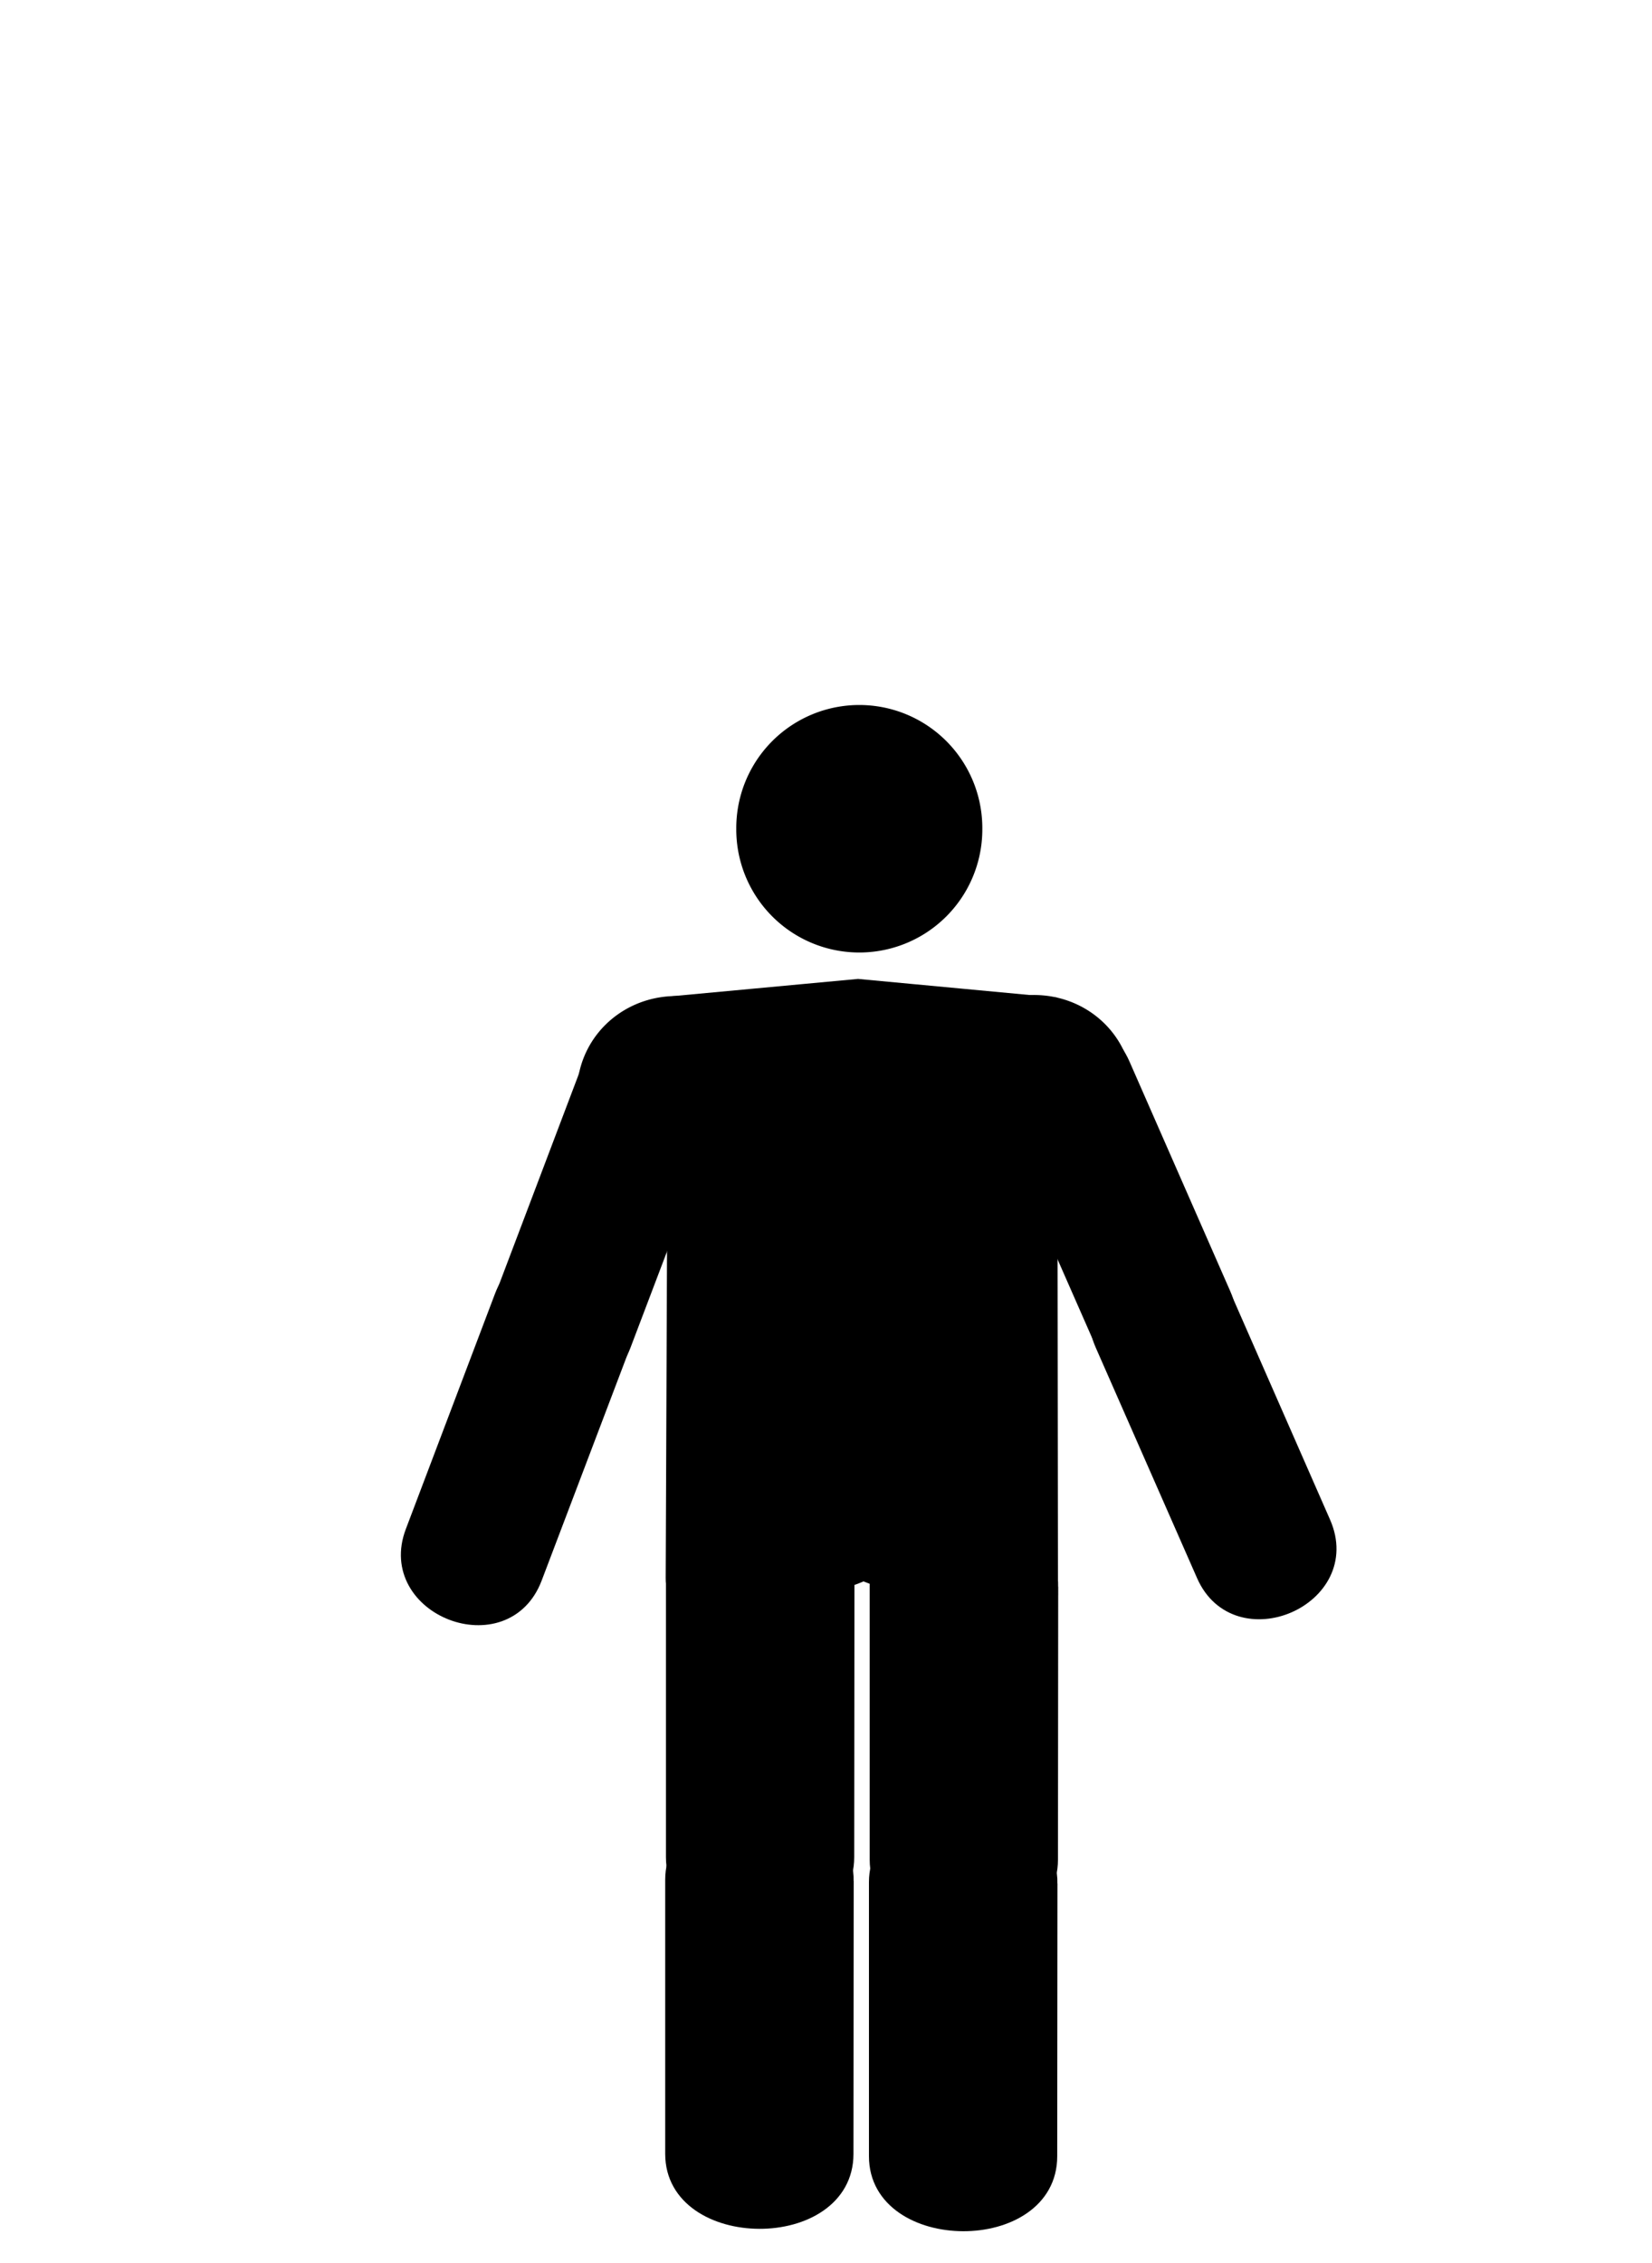
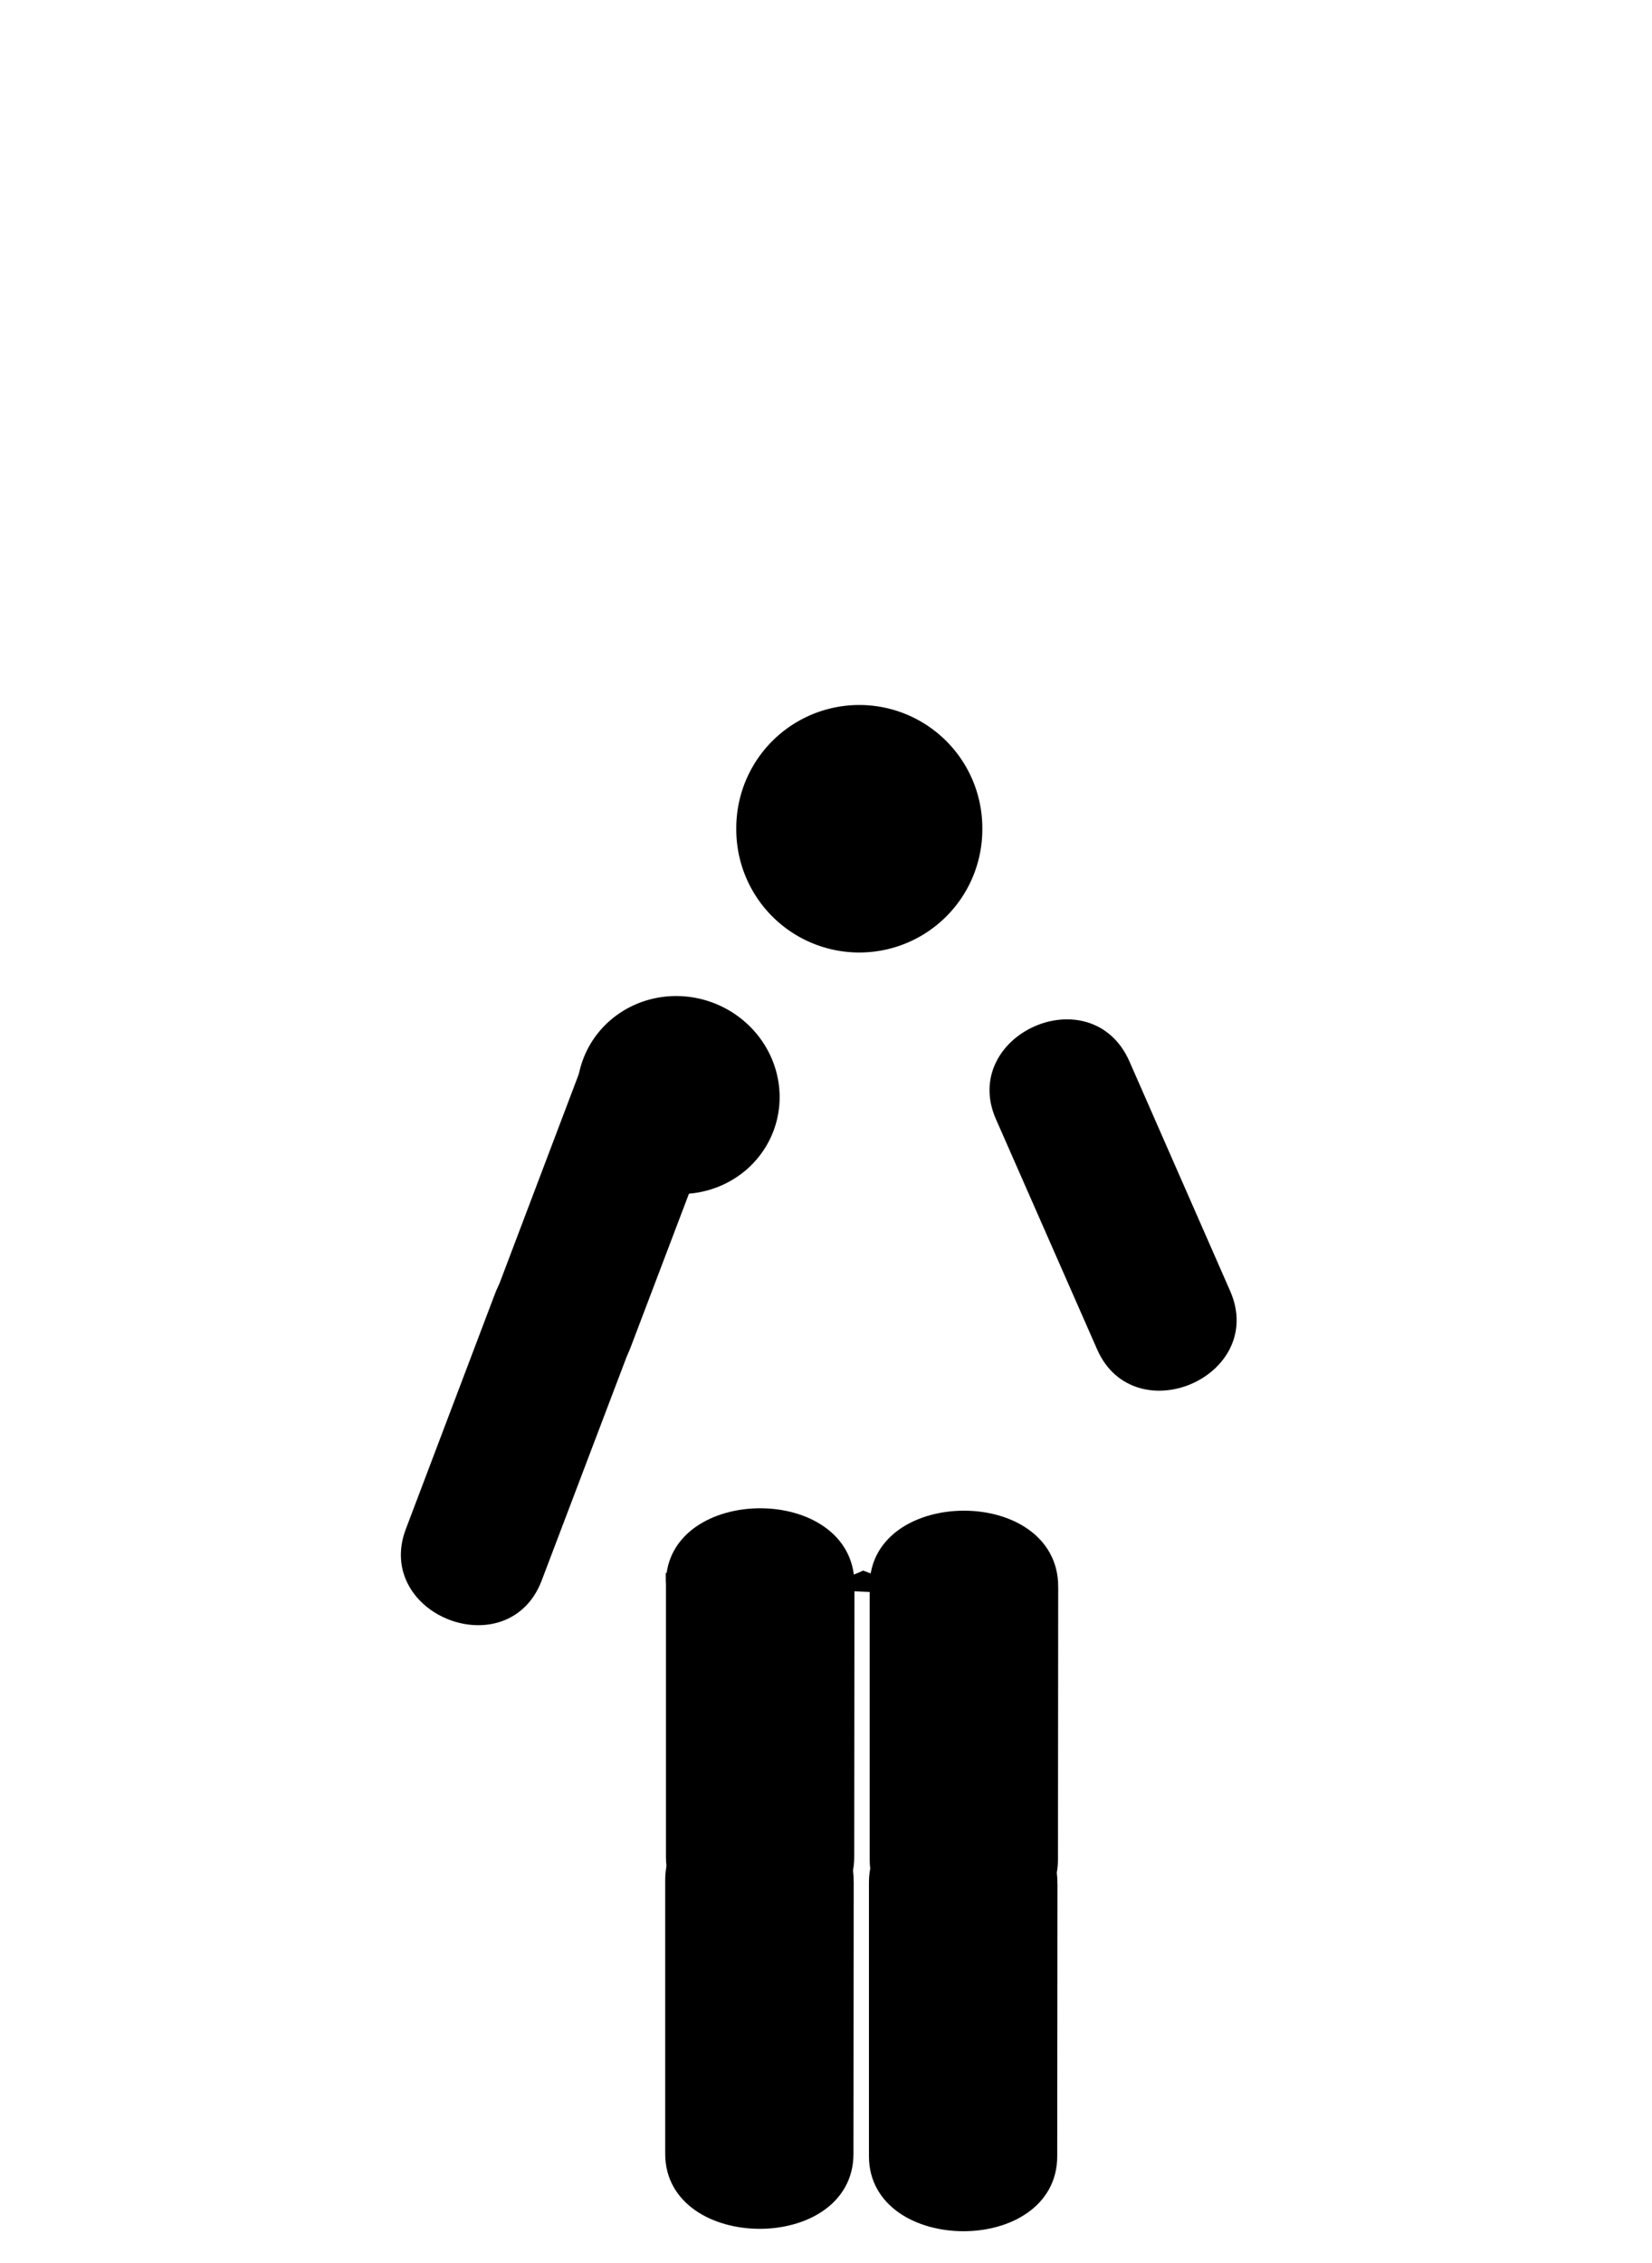
<svg xmlns="http://www.w3.org/2000/svg" xmlns:ns1="http://www.inkscape.org/namespaces/inkscape" xmlns:ns2="http://sodipodi.sourceforge.net/DTD/sodipodi-0.dtd" height="413.596" id="Layer_1" ns1:version="0.48.4 r9939" ns2:docname="StickmanPrototype.svg" ns2:version="0.32" space="preserve" style="overflow:visible;enable-background:new 0 0 302.03 413.596;" version="1.1" viewBox="0 0 302.03 413.596" width="302.03">
  <defs id="defs30" />
  <ns2:namedview bordercolor="#666666" borderopacity="1.0" id="base" ns1:current-layer="Layer_1" ns1:cx="-25.903569" ns1:cy="105.51684" ns1:pageopacity="0.0" ns1:pageshadow="2" ns1:window-height="725" ns1:window-width="1280" ns1:window-x="1357" ns1:window-y="-9" ns1:zoom="1.2309521" pagecolor="#ffffff" showgrid="false" ns1:window-maximized="1" />
  <path ns2:type="arc" style="fill:#000000;fill-opacity:1;stroke:#000000;stroke-width:2.5;stroke-miterlimit:4;stroke-opacity:1;stroke-dasharray:none" id="path3016" ns2:cx="132.12094" ns2:cy="21.828678" ns2:rx="31.019701" ns2:ry="31.019701" d="m 163.141,21.829 a 31.02,31.02 0 1 1 -62.039,0 31.02,31.02 0 1 1 62.039,0 z" transform="matrix(0.697,0,0,0.697,65.014,136.231)" />
  <g style="overflow:visible" id="g3862" transform="matrix(1.012,0,0,0.995,-1.605,3.018)">
-     <path ns2:nodetypes="scscccs" ns1:connector-curvature="0" id="path3014" d="m 122.767,286.809 c -0.046,11.493 30.092,1.851 34.795,-0.4 4.896,1.823 34.232,15.065 34.24,3.507 l -0.131,-108.898 -35.076,-3.344 -33.408,3.159 z" style="fill:#000000;fill-opacity:1;stroke:#000000;stroke-width:1.834;stroke-linecap:butt;stroke-linejoin:miter;stroke-miterlimit:4;stroke-opacity:1;stroke-dasharray:none" />
+     <path ns2:nodetypes="scscccs" ns1:connector-curvature="0" id="path3014" d="m 122.767,286.809 c -0.046,11.493 30.092,1.851 34.795,-0.4 4.896,1.823 34.232,15.065 34.24,3.507 z" style="fill:#000000;fill-opacity:1;stroke:#000000;stroke-width:1.834;stroke-linecap:butt;stroke-linejoin:miter;stroke-miterlimit:4;stroke-opacity:1;stroke-dasharray:none" />
  </g>
  <path style="fill:#000000;fill-opacity:1;stroke:#000000;stroke-width:2.5;stroke-linecap:butt;stroke-linejoin:miter;stroke-opacity:1;overflow:visible;stroke-miterlimit:4;stroke-dasharray:none" d="m 154.966,289.509 -0.044,49.883 c -0.015,16.689 -31.92,16.467 -31.92,-7.3e-4 l 0,-50.103 c 0,-16.48 31.979,-16.7 31.964,0.221 z" id="path3797-45" ns1:connector-curvature="0" ns2:nodetypes="sssss" />
  <path style="fill:#000000;fill-opacity:1;stroke:#000000;stroke-width:2.5;stroke-linecap:butt;stroke-linejoin:miter;stroke-miterlimit:4;stroke-opacity:1;stroke-dasharray:none" d="m 130.382,202.972 -16.272,42.836 c -5.444,14.331 -27.857,5.618 -22.496,-8.527 L 107.927,194.244 c 5.366,-14.156 27.975,-5.802 22.455,8.728 z" id="path3797" ns1:connector-curvature="0" ns2:nodetypes="sssss" />
  <path style="fill:#000000;fill-opacity:1;stroke:#000000;stroke-width:2.5;stroke-linecap:butt;stroke-linejoin:miter;stroke-miterlimit:4;stroke-opacity:1;stroke-dasharray:none;overflow:visible" d="m 114.13,245.563 -16.272,42.836 c -5.444,14.331 -27.857,5.618 -22.496,-8.527 L 91.675,236.835 c 5.366,-14.156 27.975,-5.802 22.455,8.728 z" id="path3797-1" ns1:connector-curvature="0" ns2:nodetypes="sssss" />
  <path ns2:type="arc" style="fill:#000000;fill-opacity:1;stroke:#000000;stroke-width:2.5;stroke-miterlimit:4;stroke-opacity:1;stroke-dasharray:none" id="path3908" ns2:cx="107.84335" ns2:cy="185.82516" ns2:rx="15.029016" ns2:ry="14.521279" d="m 122.872,185.825 a 15.029,14.521 0 1 1 -30.058,0 15.029,14.521 0 1 1 30.058,0 z" transform="matrix(1.068,0.405,-0.405,1.068,84.098,-42.032)" />
  <path style="fill:#000000;fill-opacity:1;stroke:#000000;stroke-width:2.5;stroke-linecap:butt;stroke-linejoin:miter;stroke-miterlimit:4;stroke-opacity:1;stroke-dasharray:none;overflow:visible" d="m 154.831,343.729 -0.044,49.883 c -0.015,16.689 -31.92,16.467 -31.92,-7.2e-4 l 0,-50.103 c 0,-16.48 31.979,-16.7 31.964,0.221 z" id="path3797-1-5" ns1:connector-curvature="0" ns2:nodetypes="sssss" />
  <path style="fill:#000000;fill-opacity:1;stroke:#000000;stroke-width:2.5;stroke-linecap:butt;stroke-linejoin:miter;stroke-miterlimit:4;stroke-opacity:1;stroke-dasharray:none;overflow:visible" d="m 192.217,289.947 -0.044,49.883 c -0.015,16.689 -31.92,16.467 -31.92,-7.3e-4 l 0,-50.103 c 0,-16.48 31.979,-16.7 31.964,0.221 z" id="path3797-45-1" ns1:connector-curvature="0" ns2:nodetypes="sssss" />
  <path style="fill:#000000;fill-opacity:1;stroke:#000000;stroke-width:2.5;stroke-linecap:butt;stroke-linejoin:miter;stroke-miterlimit:4;stroke-opacity:1;stroke-dasharray:none;overflow:visible" d="m 205.351,194.473 18.416,41.959 c 6.161,14.038 -15.933,23.532 -22.022,9.684 l -18.528,-42.131 c -6.094,-13.858 15.887,-23.746 22.134,-9.513 z" id="path3797-4" ns1:connector-curvature="0" ns2:nodetypes="sssss" />
-   <path style="fill:#000000;fill-opacity:1;stroke:#000000;stroke-width:2.5;stroke-linecap:butt;stroke-linejoin:miter;stroke-miterlimit:4;stroke-opacity:1;stroke-dasharray:none;overflow:visible" d="m 223.609,236.243 18.416,41.959 c 6.161,14.038 -15.933,23.532 -22.022,9.684 l -18.528,-42.131 c -6.094,-13.858 15.887,-23.746 22.134,-9.513 z" id="path3797-1-0" ns1:connector-curvature="0" ns2:nodetypes="sssss" />
  <path style="fill:#000000;fill-opacity:1;stroke:#000000;stroke-width:2.5;stroke-linecap:butt;stroke-linejoin:miter;stroke-miterlimit:4;stroke-opacity:1;stroke-dasharray:none;overflow:visible" d="m 192.082,344.167 -0.044,49.883 c -0.015,16.689 -31.92,16.467 -31.92,-7.2e-4 l 0,-50.103 c 0,-16.48 31.979,-16.7 31.964,0.221 z" id="path3797-1-5-7" ns1:connector-curvature="0" ns2:nodetypes="sssss" />
-   <path ns2:type="arc" style="fill:#000000;fill-opacity:1;stroke:#000000;stroke-width:2.5;stroke-miterlimit:4;stroke-opacity:1;stroke-dasharray:none;overflow:visible" id="path3908-15" ns2:cx="107.84335" ns2:cy="185.82516" ns2:rx="15.029016" ns2:ry="14.521279" d="m 122.872,185.825 a 15.029,14.521 0 1 1 -30.058,0 15.029,14.521 0 1 1 30.058,0 z" transform="matrix(1.045,-0.46,0.46,1.045,-9.536,55.35)" />
</svg>